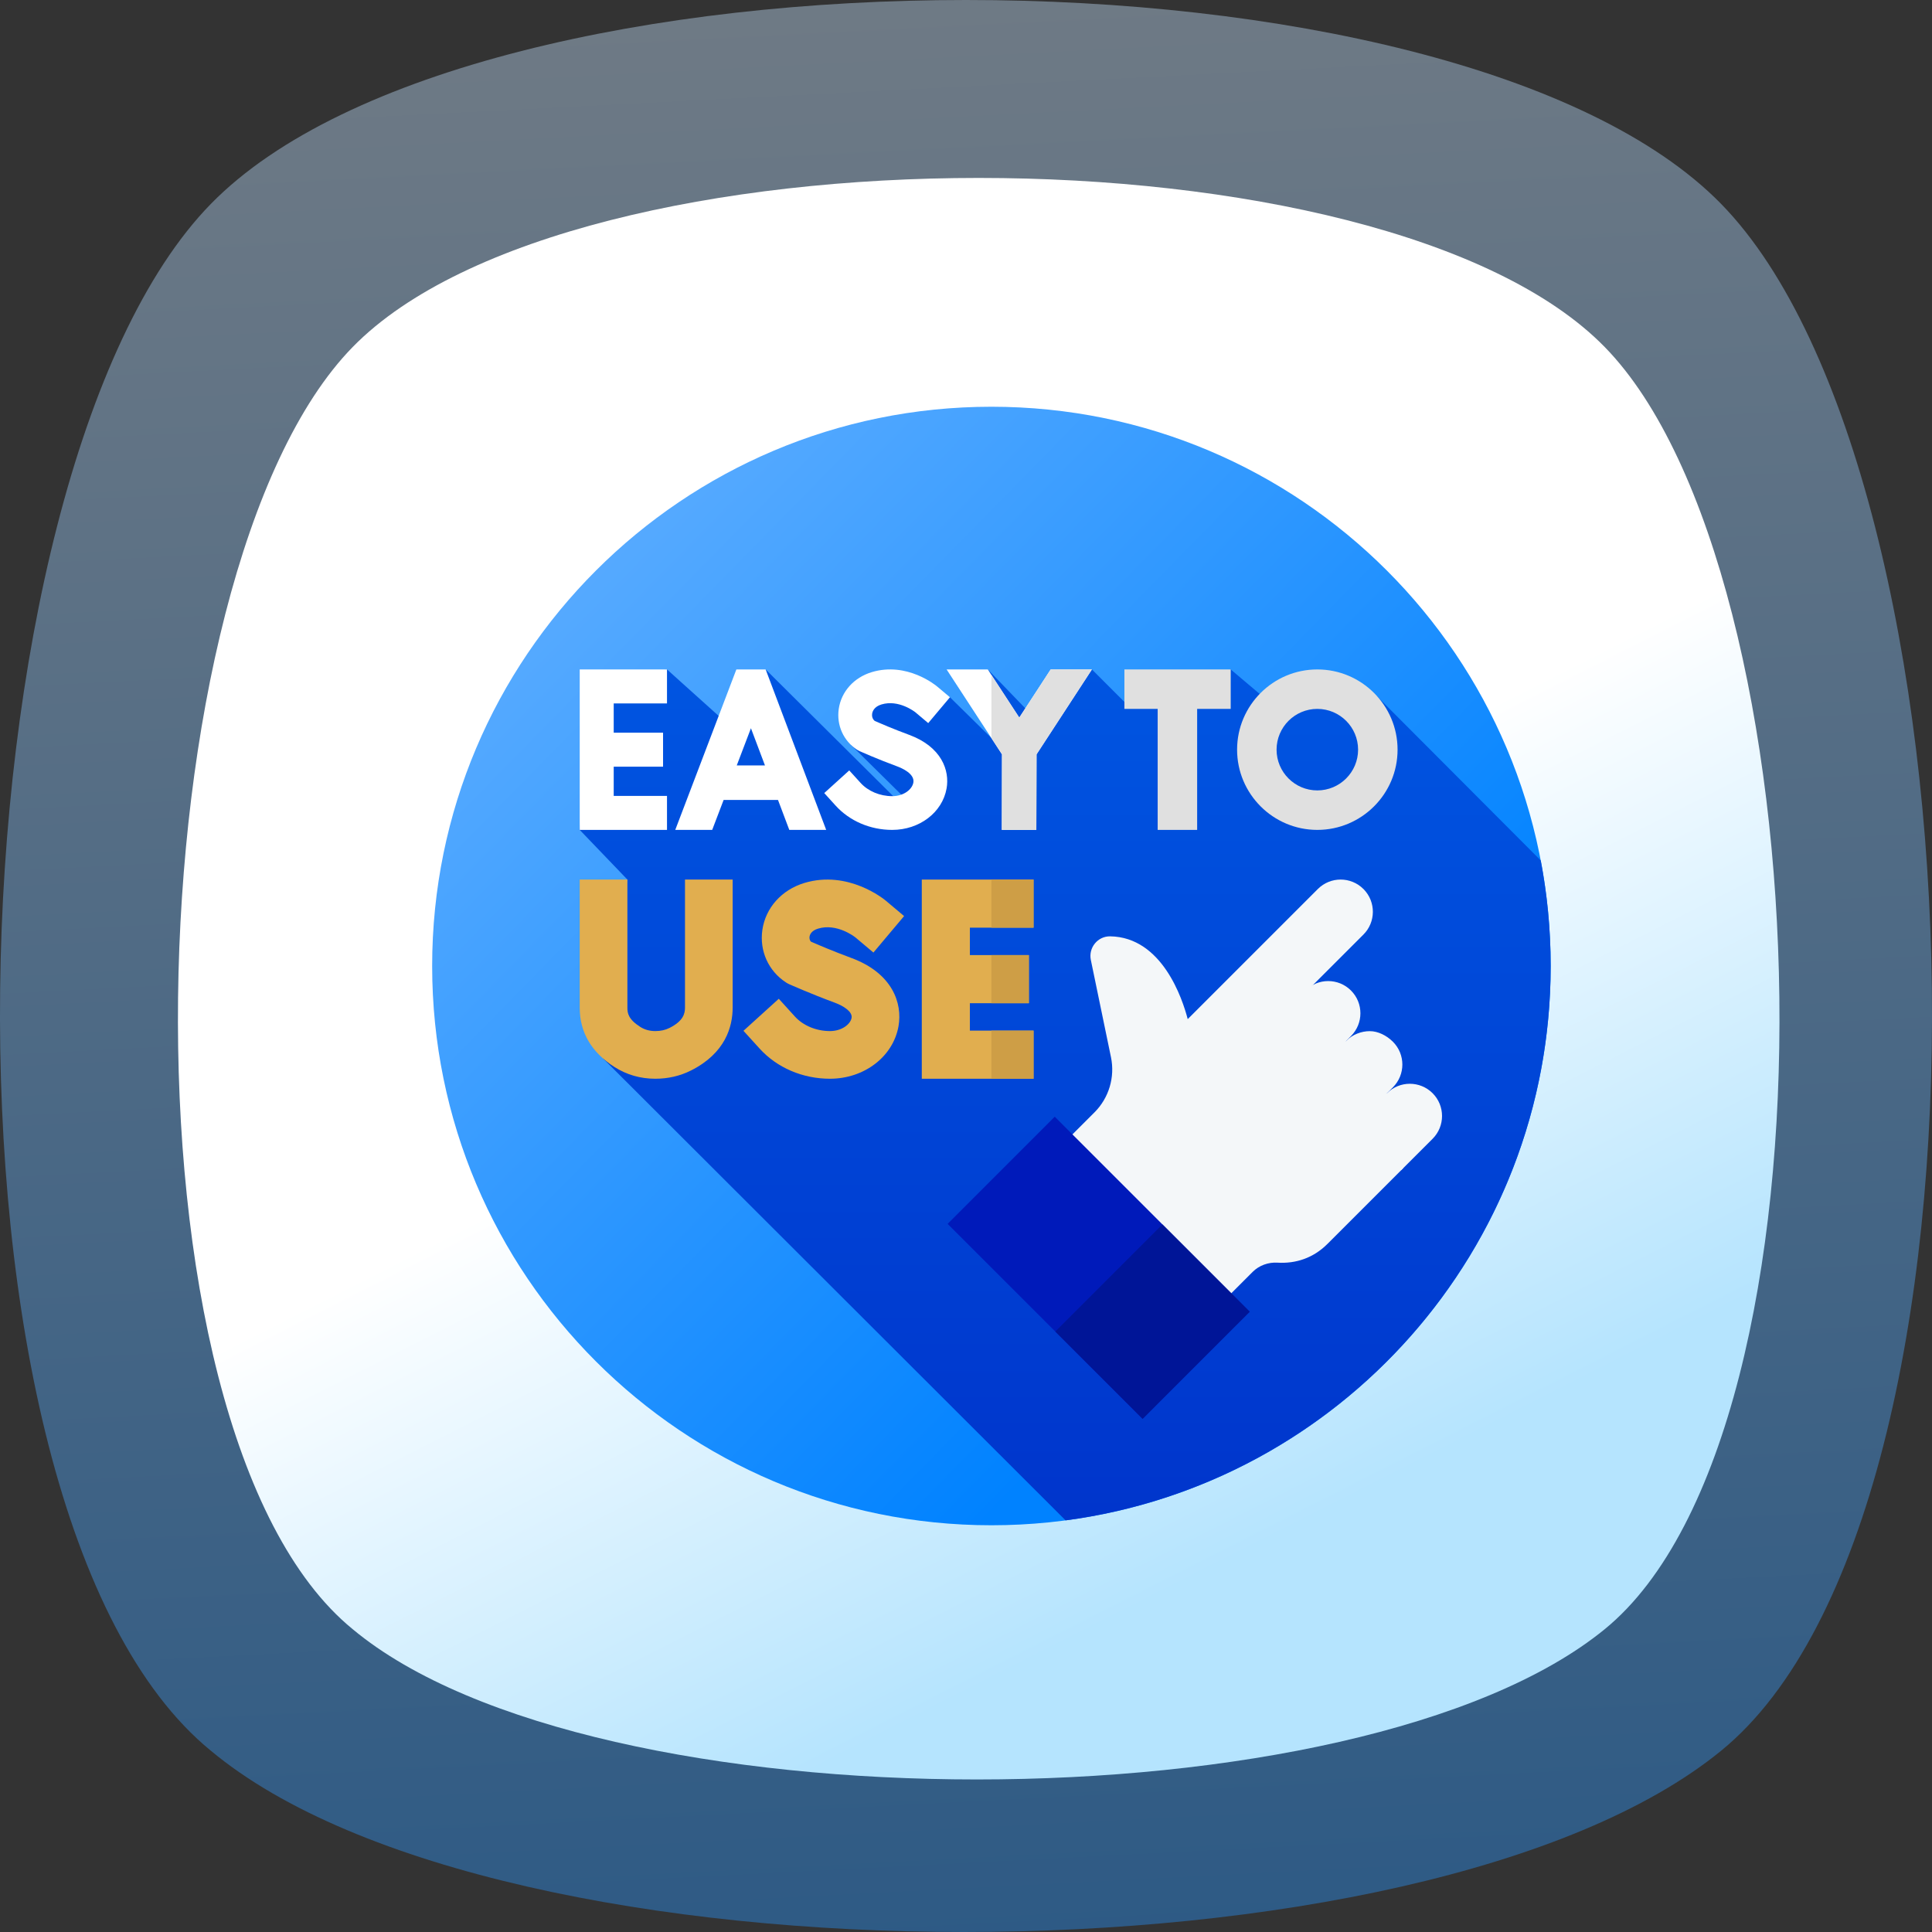
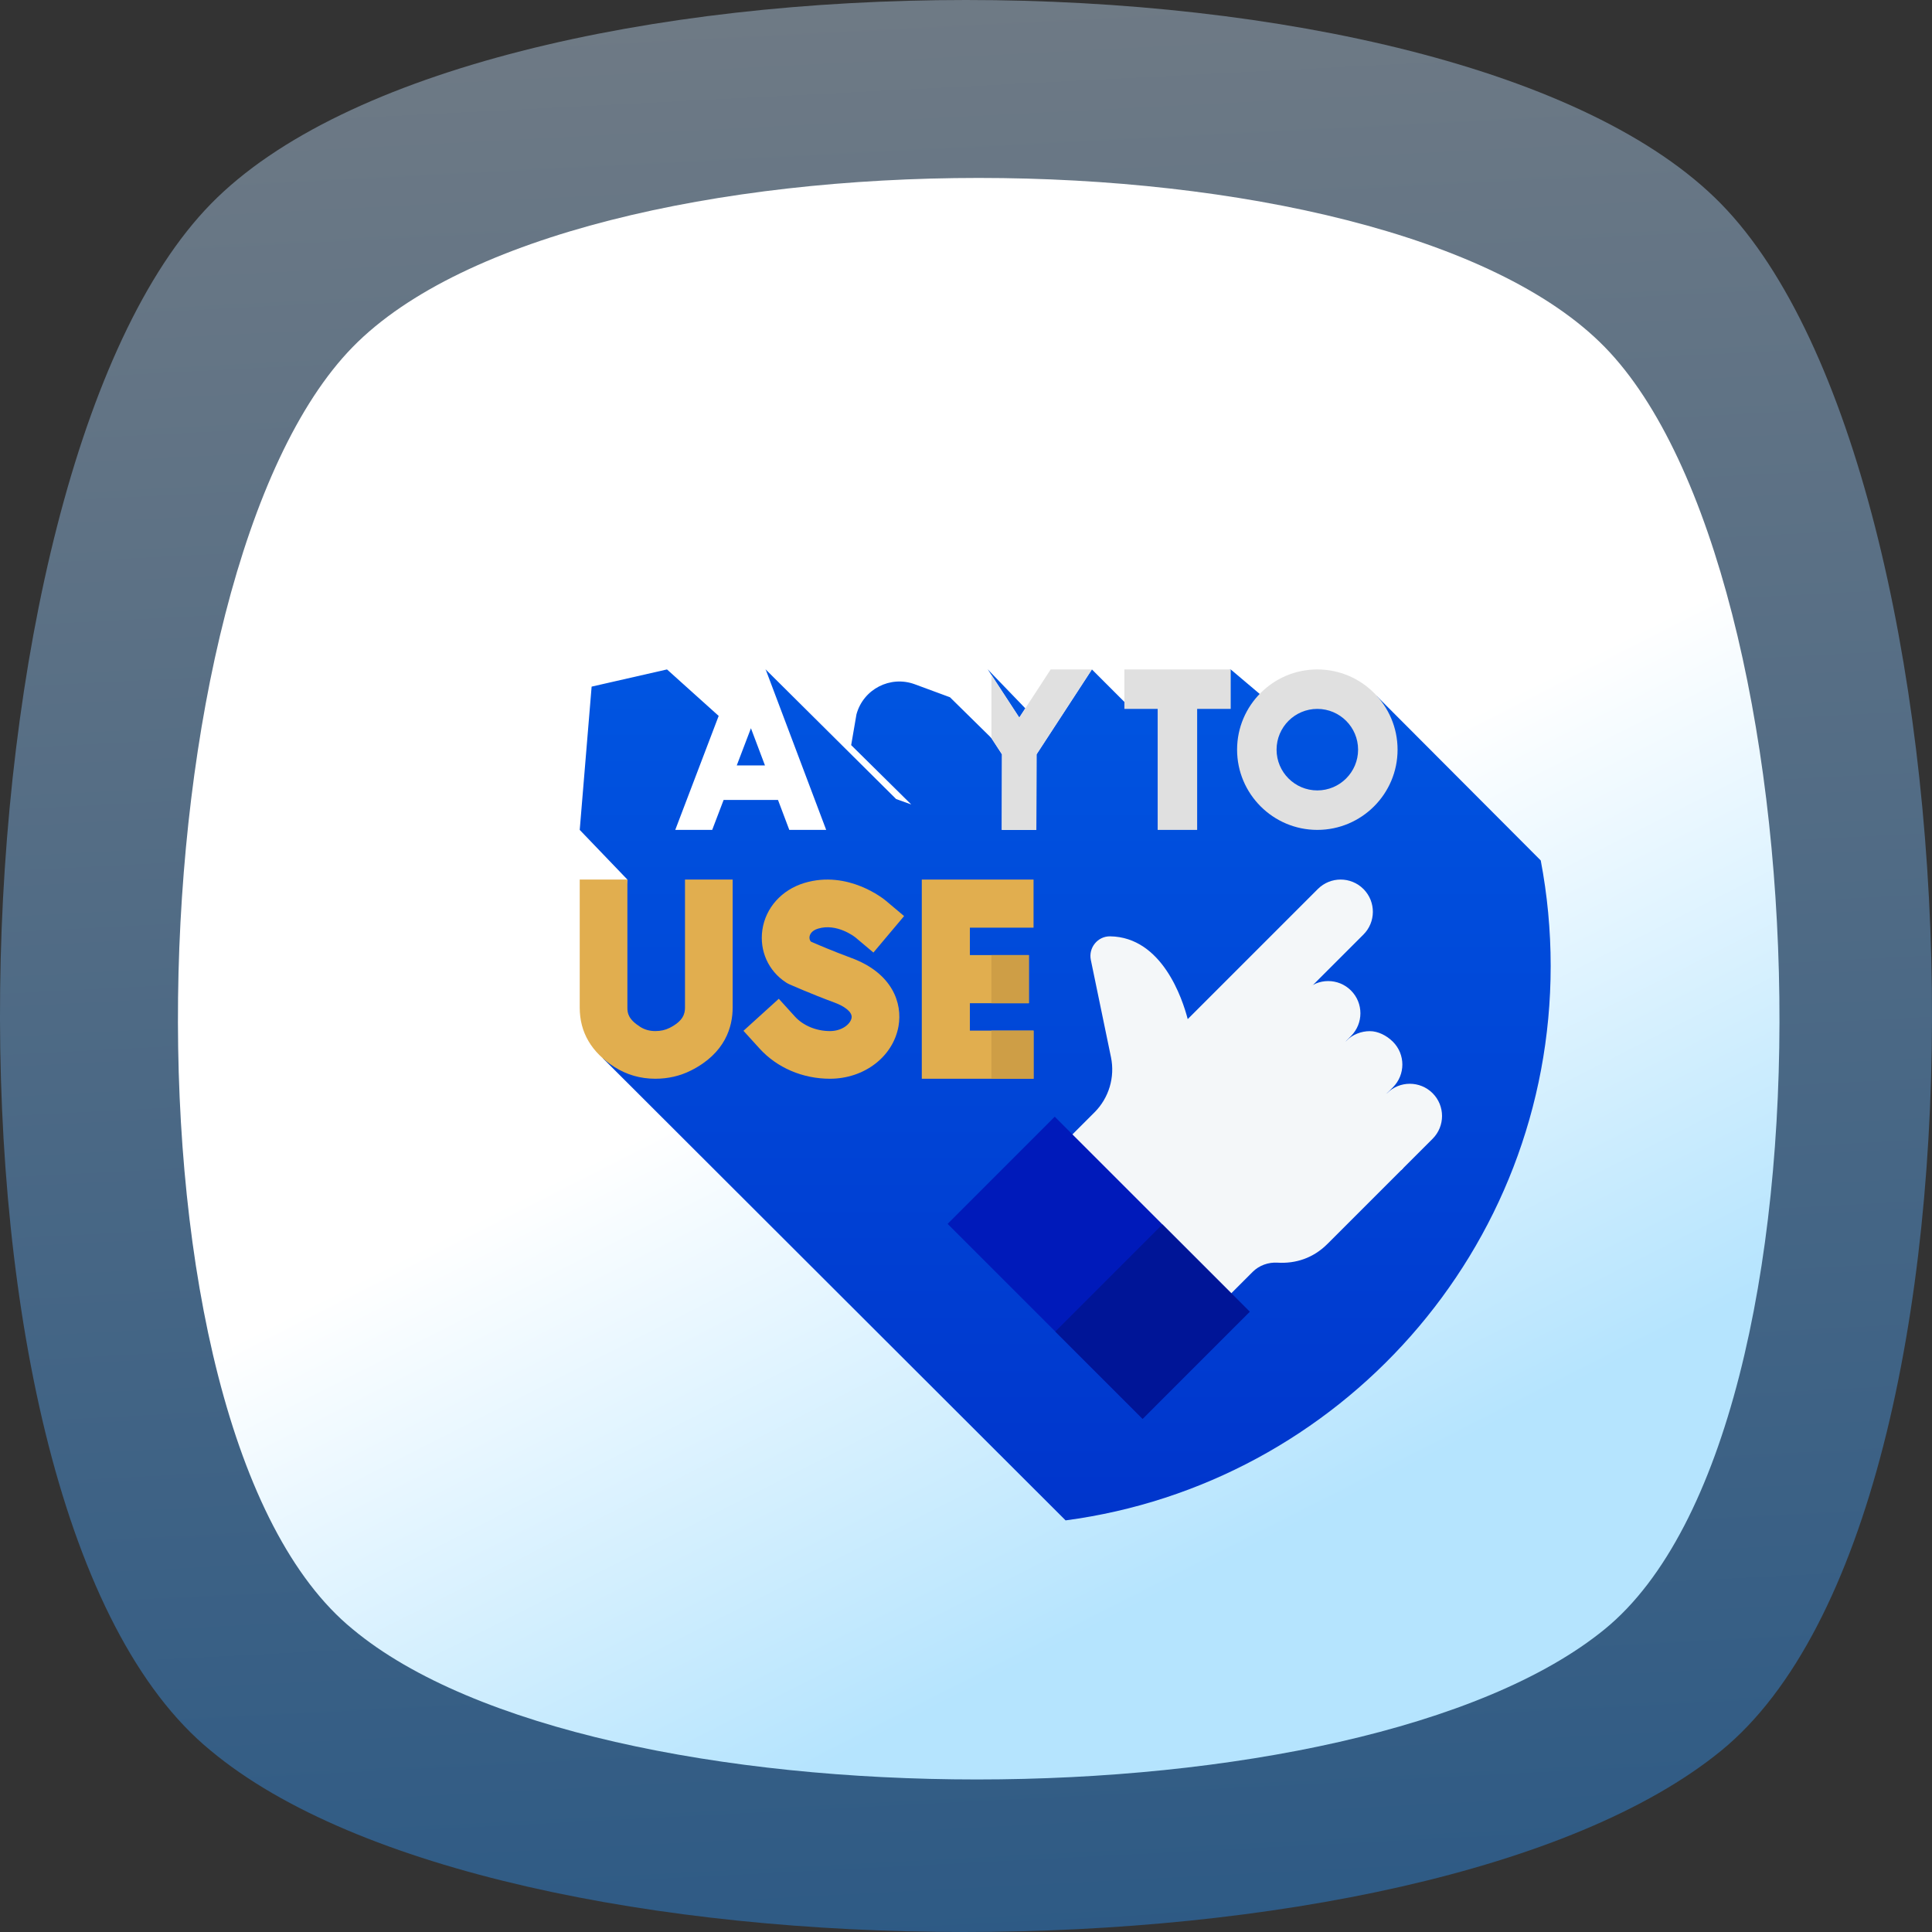
<svg xmlns="http://www.w3.org/2000/svg" width="76" height="76" viewBox="0 0 76 76" fill="none">
  <rect x="0" y="0" width="76" height="76" fill="#333333" stroke="none" />
  <path opacity="0.4" d="M67.706 68.869C56.061 78.377 19.701 78.377 8.294 68.869C-3.351 59.362 -2.163 18.718 8.294 8.022C18.75 -2.674 57.249 -2.674 67.706 8.022C78.163 18.718 79.351 59.362 67.706 68.869Z" fill="url(#paint0_linear_1682_470)" />
  <path d="M63.125 64.089C53.472 71.97 23.331 71.97 13.875 64.089C4.222 56.208 5.207 22.516 13.875 13.65C22.543 4.783 54.457 4.783 63.125 13.65C71.793 22.516 72.778 56.208 63.125 64.089Z" fill="url(#paint1_linear_1682_470)" />
-   <path d="M39 60C51.15 60 61 50.15 61 38C61 25.85 51.15 16 39 16C26.85 16 17 25.85 17 38C17 50.15 26.85 60 39 60Z" fill="url(#paint2_linear_1682_470)" />
  <path d="M41.918 59.808C52.689 58.381 61 49.161 61 38C61 36.58 60.865 35.192 60.609 33.848L54.222 27.444C53.643 26.765 49.932 27.617 49.932 27.617L48.413 26.334L44.381 27.761L42.953 26.334L40.495 28.032L38.858 26.334L39.3 29.328L37.369 27.428L35.987 26.918C35.023 26.561 33.961 27.108 33.691 28.1L33.483 29.311L35.845 31.645L35.251 31.432L30.119 26.334L28.372 28.253L26.238 26.334L23.273 27.01L22.805 32.646L24.68 34.6L23.724 41.639L41.918 59.808Z" fill="url(#paint3_linear_1682_470)" />
  <path d="M49.703 40.613L49.62 40.045L51.352 38.964C51.847 38.469 52.649 38.469 53.144 38.964C53.639 39.458 53.639 40.261 53.144 40.756L52.961 40.939L52.548 41.845L51.495 42.405L49.703 40.613Z" fill="#F4F7F9" />
  <path d="M51.841 34.971L46.722 40.09C46.514 39.29 45.715 36.866 43.672 36.833C43.18 36.825 42.811 37.282 42.911 37.763L43.703 41.588C43.866 42.374 43.622 43.19 43.054 43.758L41.733 45.078C42.398 46.2 43.963 48.008 44.927 48.972C45.755 49.8 46.652 50.518 47.599 51.124L51.576 42.324L49.824 40.572L53.634 36.763C54.124 36.273 54.129 35.48 53.647 34.984L53.634 34.971C53.139 34.477 52.337 34.475 51.841 34.971Z" fill="#F4F7F9" />
  <path d="M53.328 44.238L52.687 43.584L54.562 43.004C55.057 42.509 55.86 42.509 56.355 43.004C56.85 43.499 56.85 44.302 56.355 44.797L55.12 46.031L53.328 44.238Z" fill="#F4F7F9" />
  <path d="M55.201 45.95L52.216 48.935C51.658 49.493 50.967 49.713 50.255 49.67C49.89 49.648 49.532 49.777 49.274 50.035L47.96 51.349C47.839 51.276 47.718 51.201 47.598 51.124C46.652 50.518 45.755 49.801 44.927 48.973L52.961 40.939C53.209 40.692 53.558 40.562 53.883 40.563C54.207 40.562 54.547 40.733 54.794 40.98C55.289 41.475 55.289 42.277 54.794 42.772L53.409 44.157L55.201 45.95Z" fill="#F4F7F9" />
  <path d="M37.277 48.144L41.491 43.929L49.162 51.6L44.947 55.814L37.277 48.144Z" fill="#001ABA" />
  <path d="M41.513 52.38L45.727 48.166L49.161 51.6L44.947 55.815L41.513 52.38Z" fill="#001597" />
-   <path d="M26.238 27.671V26.334H22.805V32.646H26.238V31.309H24.142V30.159H26.083V28.822H24.142V27.671H26.238Z" fill="white" />
-   <path d="M35.098 32.646C34.233 32.646 33.421 32.297 32.87 31.689L32.424 31.197L33.407 30.306L33.853 30.797C34.149 31.124 34.614 31.319 35.098 31.319C35.559 31.319 35.883 31.047 35.929 30.785C35.992 30.435 35.465 30.212 35.302 30.151C34.527 29.866 33.84 29.56 33.811 29.547C33.779 29.532 33.748 29.516 33.719 29.497C33.18 29.145 32.902 28.529 32.994 27.889C33.092 27.207 33.59 26.652 34.293 26.44C35.676 26.023 36.813 26.961 36.861 27.002L37.369 27.428L36.514 28.445L36.01 28.02C35.981 27.997 35.351 27.507 34.676 27.711C34.378 27.8 34.319 27.997 34.308 28.077C34.3 28.133 34.295 28.265 34.411 28.361C34.591 28.44 35.155 28.683 35.761 28.906C37.042 29.379 37.363 30.307 37.236 31.018C37.068 31.961 36.169 32.646 35.098 32.646Z" fill="white" />
  <path d="M30.119 26.334L28.967 26.334L26.563 32.646H28.016L28.465 31.469H30.605L31.049 32.646H32.5L30.119 26.334ZM28.982 30.11L29.54 28.647L30.092 30.11H28.982Z" fill="white" />
  <path d="M42.953 26.334L40.775 29.674L40.767 32.646H39.409L39.416 29.674L37.237 26.334H38.858L40.096 28.229L41.331 26.334H42.953Z" fill="white" />
  <path d="M45.54 32.646H47.093V27.886H48.413V26.334H44.231V27.886H45.54V32.646Z" fill="#E0E0E0" />
  <path d="M51.82 32.646C53.561 32.646 54.977 31.23 54.977 29.49C54.977 27.749 53.561 26.334 51.82 26.334C50.08 26.334 48.664 27.749 48.664 29.49C48.664 31.23 50.08 32.646 51.82 32.646ZM51.82 27.886C52.705 27.886 53.424 28.605 53.424 29.49C53.424 30.374 52.705 31.093 51.82 31.093C50.936 31.093 50.217 30.374 50.217 29.49C50.217 28.605 50.936 27.886 51.82 27.886Z" fill="#E0E0E0" />
  <path d="M40.657 36.492V34.6H36.261V42.435H40.657V40.542H38.153V39.464H40.473V37.571H38.153V36.492H40.657Z" fill="#E1AE4F" />
  <path d="M32.184 36.529C32.921 36.307 33.618 36.851 33.644 36.871L34.358 37.471L35.565 36.036L34.847 35.432C34.788 35.382 33.37 34.213 31.643 34.733C30.748 35.003 30.114 35.712 29.989 36.583C29.871 37.405 30.227 38.196 30.919 38.647C30.96 38.674 31.004 38.698 31.049 38.718C31.057 38.721 31.896 39.096 32.841 39.444C33.172 39.566 33.543 39.796 33.499 40.041C33.455 40.29 33.116 40.56 32.648 40.56C32.109 40.56 31.592 40.345 31.266 39.984L30.636 39.289L29.246 40.549L29.876 41.243C30.562 42.001 31.572 42.435 32.648 42.435C33.997 42.435 35.132 41.567 35.345 40.37C35.507 39.463 35.105 38.28 33.49 37.684C32.788 37.425 32.125 37.141 31.905 37.045C31.838 36.98 31.839 36.895 31.845 36.849C31.857 36.764 31.918 36.609 32.184 36.529Z" fill="#E1AE4F" />
  <path d="M28.821 34.6H26.946V39.634C26.946 39.879 26.874 40.165 26.339 40.435C26.172 40.519 25.989 40.56 25.777 40.56C25.552 40.559 25.357 40.505 25.182 40.393C24.719 40.097 24.68 39.858 24.68 39.639V34.6H22.805V39.639C22.805 40.608 23.265 41.394 24.173 41.974C24.651 42.279 25.19 42.434 25.775 42.435H25.779C26.281 42.435 26.753 42.326 27.182 42.11C28.537 41.428 28.821 40.387 28.821 39.634V34.6H28.821Z" fill="#E1AE4F" />
  <path d="M41.331 26.334L40.096 28.229L39 26.551V29.035L39.416 29.674L39.409 32.646H40.767L40.775 29.674L42.953 26.334H41.331Z" fill="#E0E0E0" />
  <path d="M39 37.571H40.473V39.464H39V37.571Z" fill="#CE9E46" />
-   <path d="M39 34.6H40.658V36.492H39V34.6Z" fill="#CE9E46" />
  <path d="M39 40.542H40.658V42.435H39V40.542Z" fill="#CE9E46" />
  <defs>
    <linearGradient id="paint0_linear_1682_470" x1="-24.419" y1="-23.495" x2="-18.219" y2="96.658" gradientUnits="userSpaceOnUse">
      <stop stop-color="white" />
      <stop offset="1" stop-color="#0082FF" />
    </linearGradient>
    <linearGradient id="paint1_linear_1682_470" x1="33.545" y1="40.442" x2="45.027" y2="63.075" gradientUnits="userSpaceOnUse">
      <stop stop-color="white" />
      <stop offset="1" stop-color="#B5E4FE" />
    </linearGradient>
    <linearGradient id="paint2_linear_1682_470" x1="-60.816" y1="12.412" x2="13.667" y2="85.477" gradientUnits="userSpaceOnUse">
      <stop stop-color="#EFF1FF" />
      <stop offset="1" stop-color="#0082FF" />
    </linearGradient>
    <linearGradient id="paint3_linear_1682_470" x1="103.731" y1="87.786" x2="103.731" y2="-20.587" gradientUnits="userSpaceOnUse">
      <stop stop-color="#001ABA" />
      <stop offset="1" stop-color="#0082FF" />
    </linearGradient>
  </defs>
</svg>